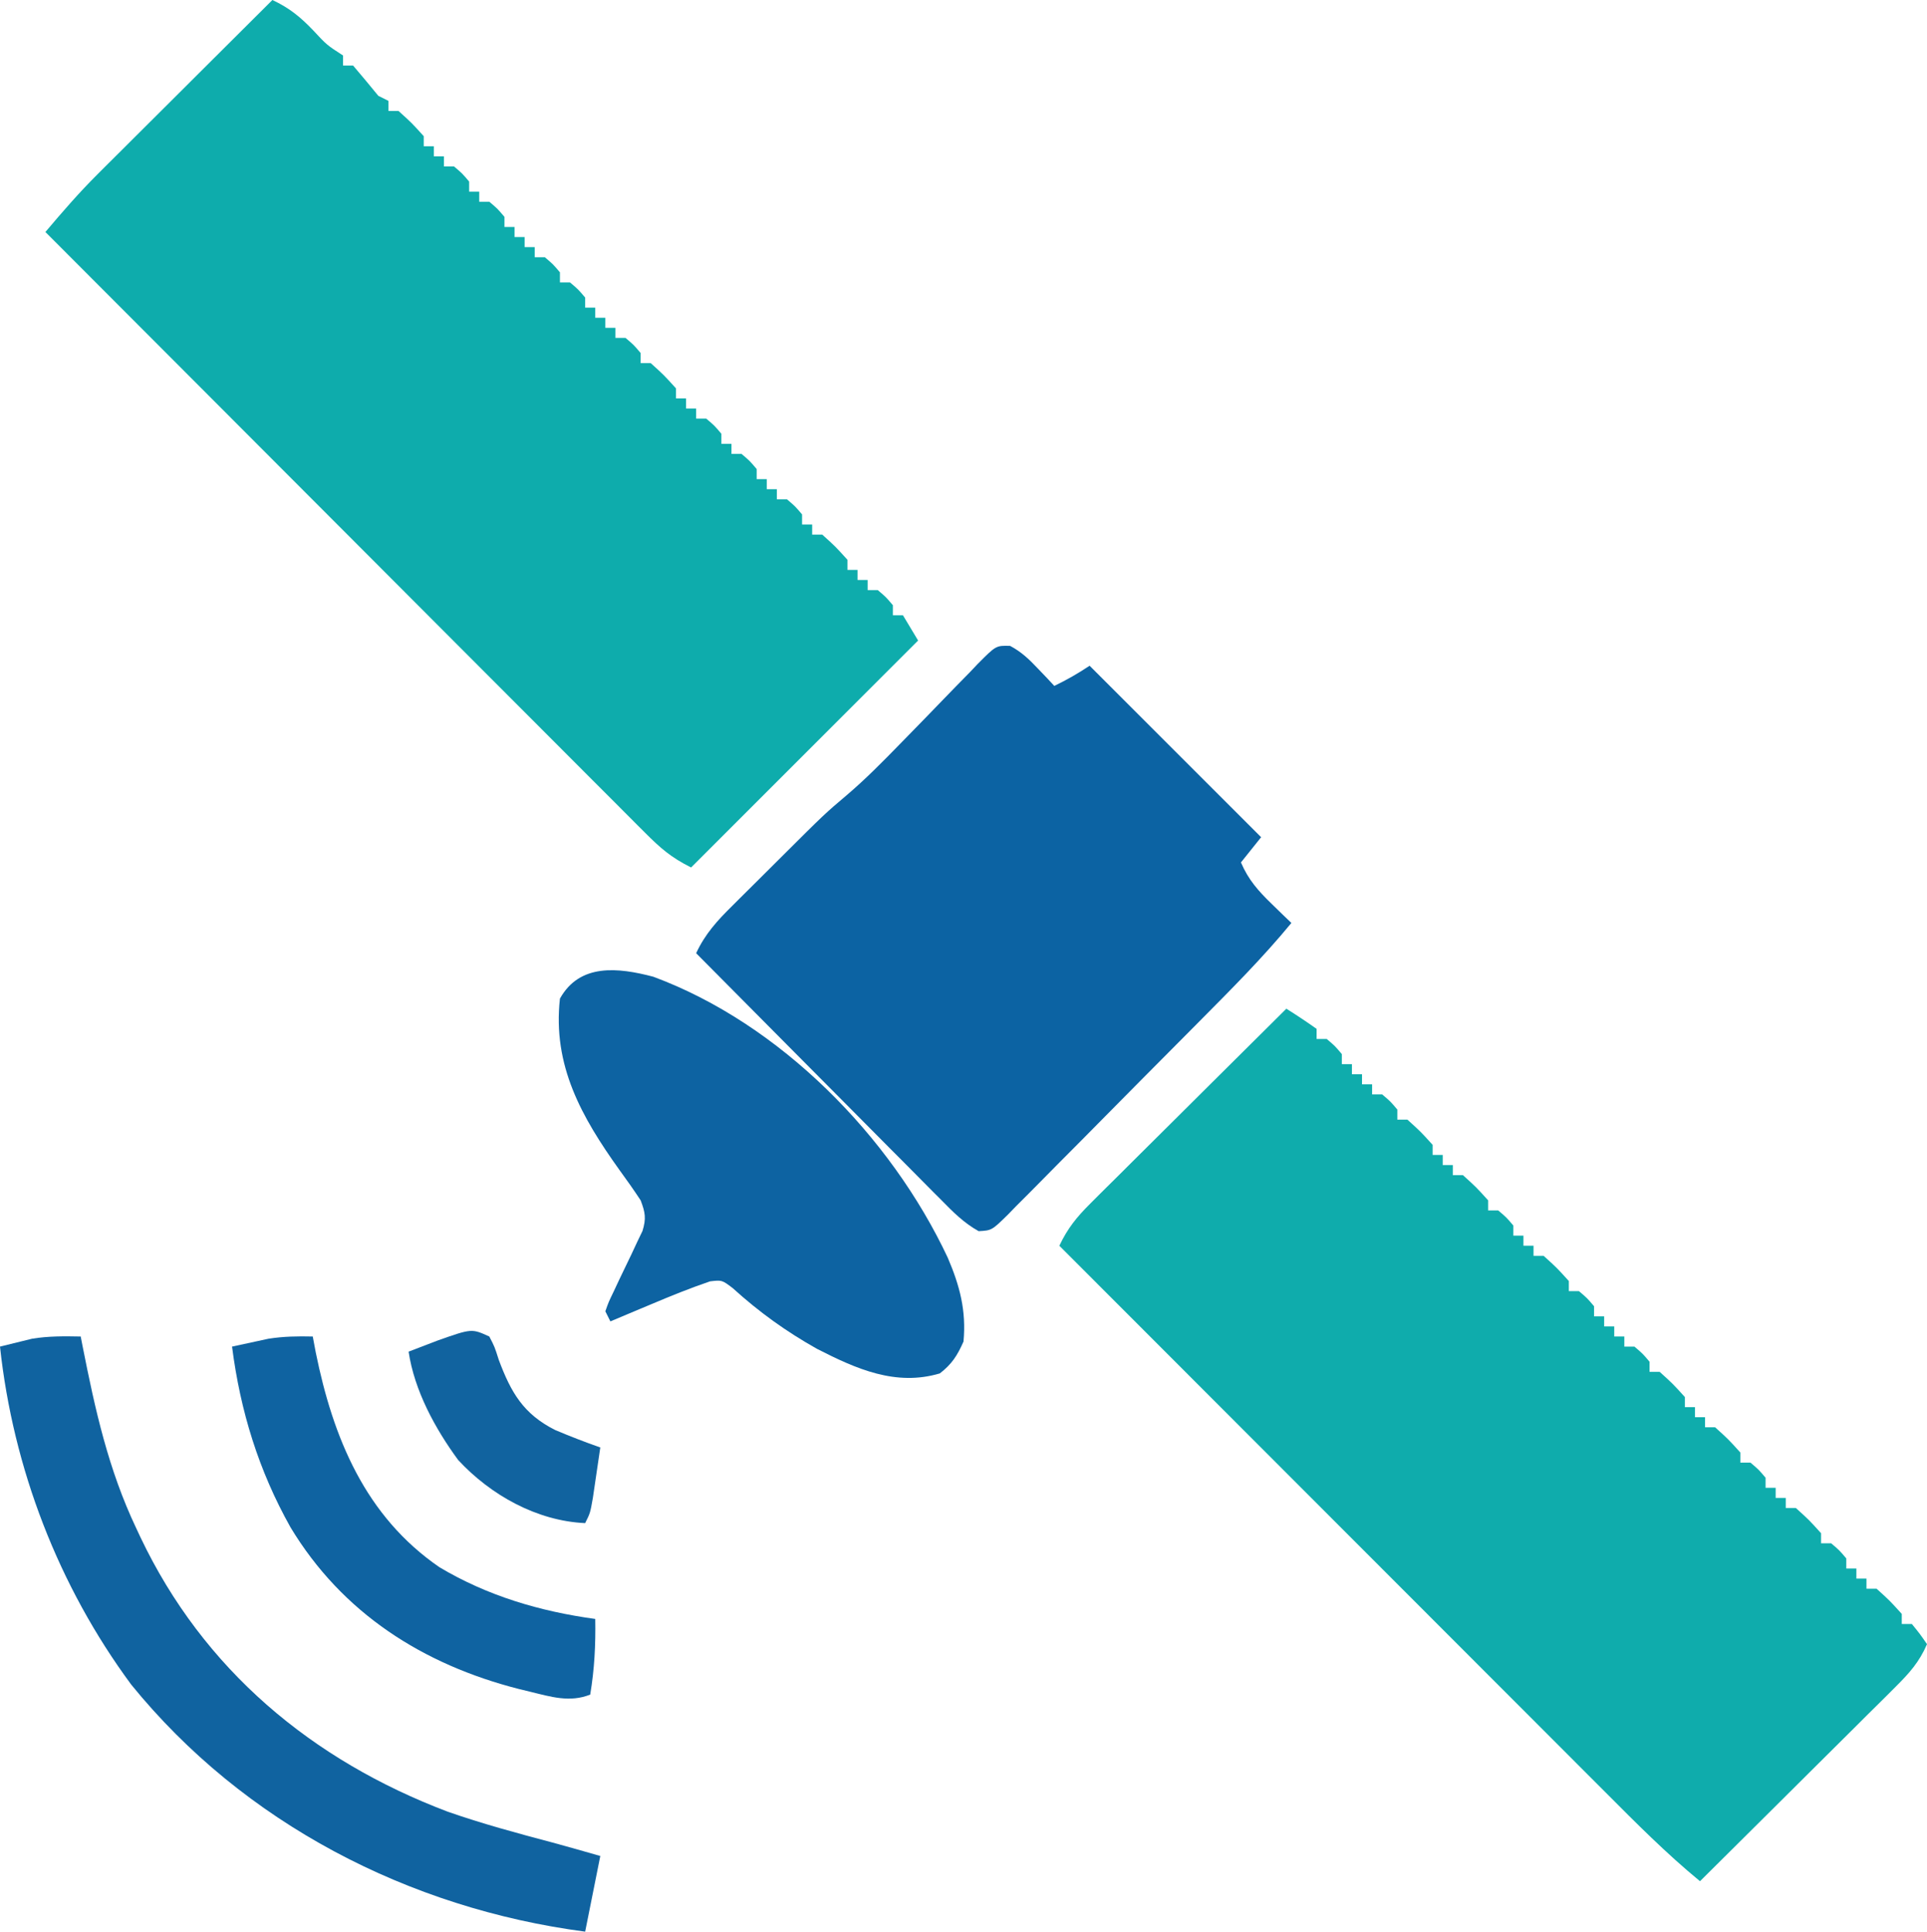
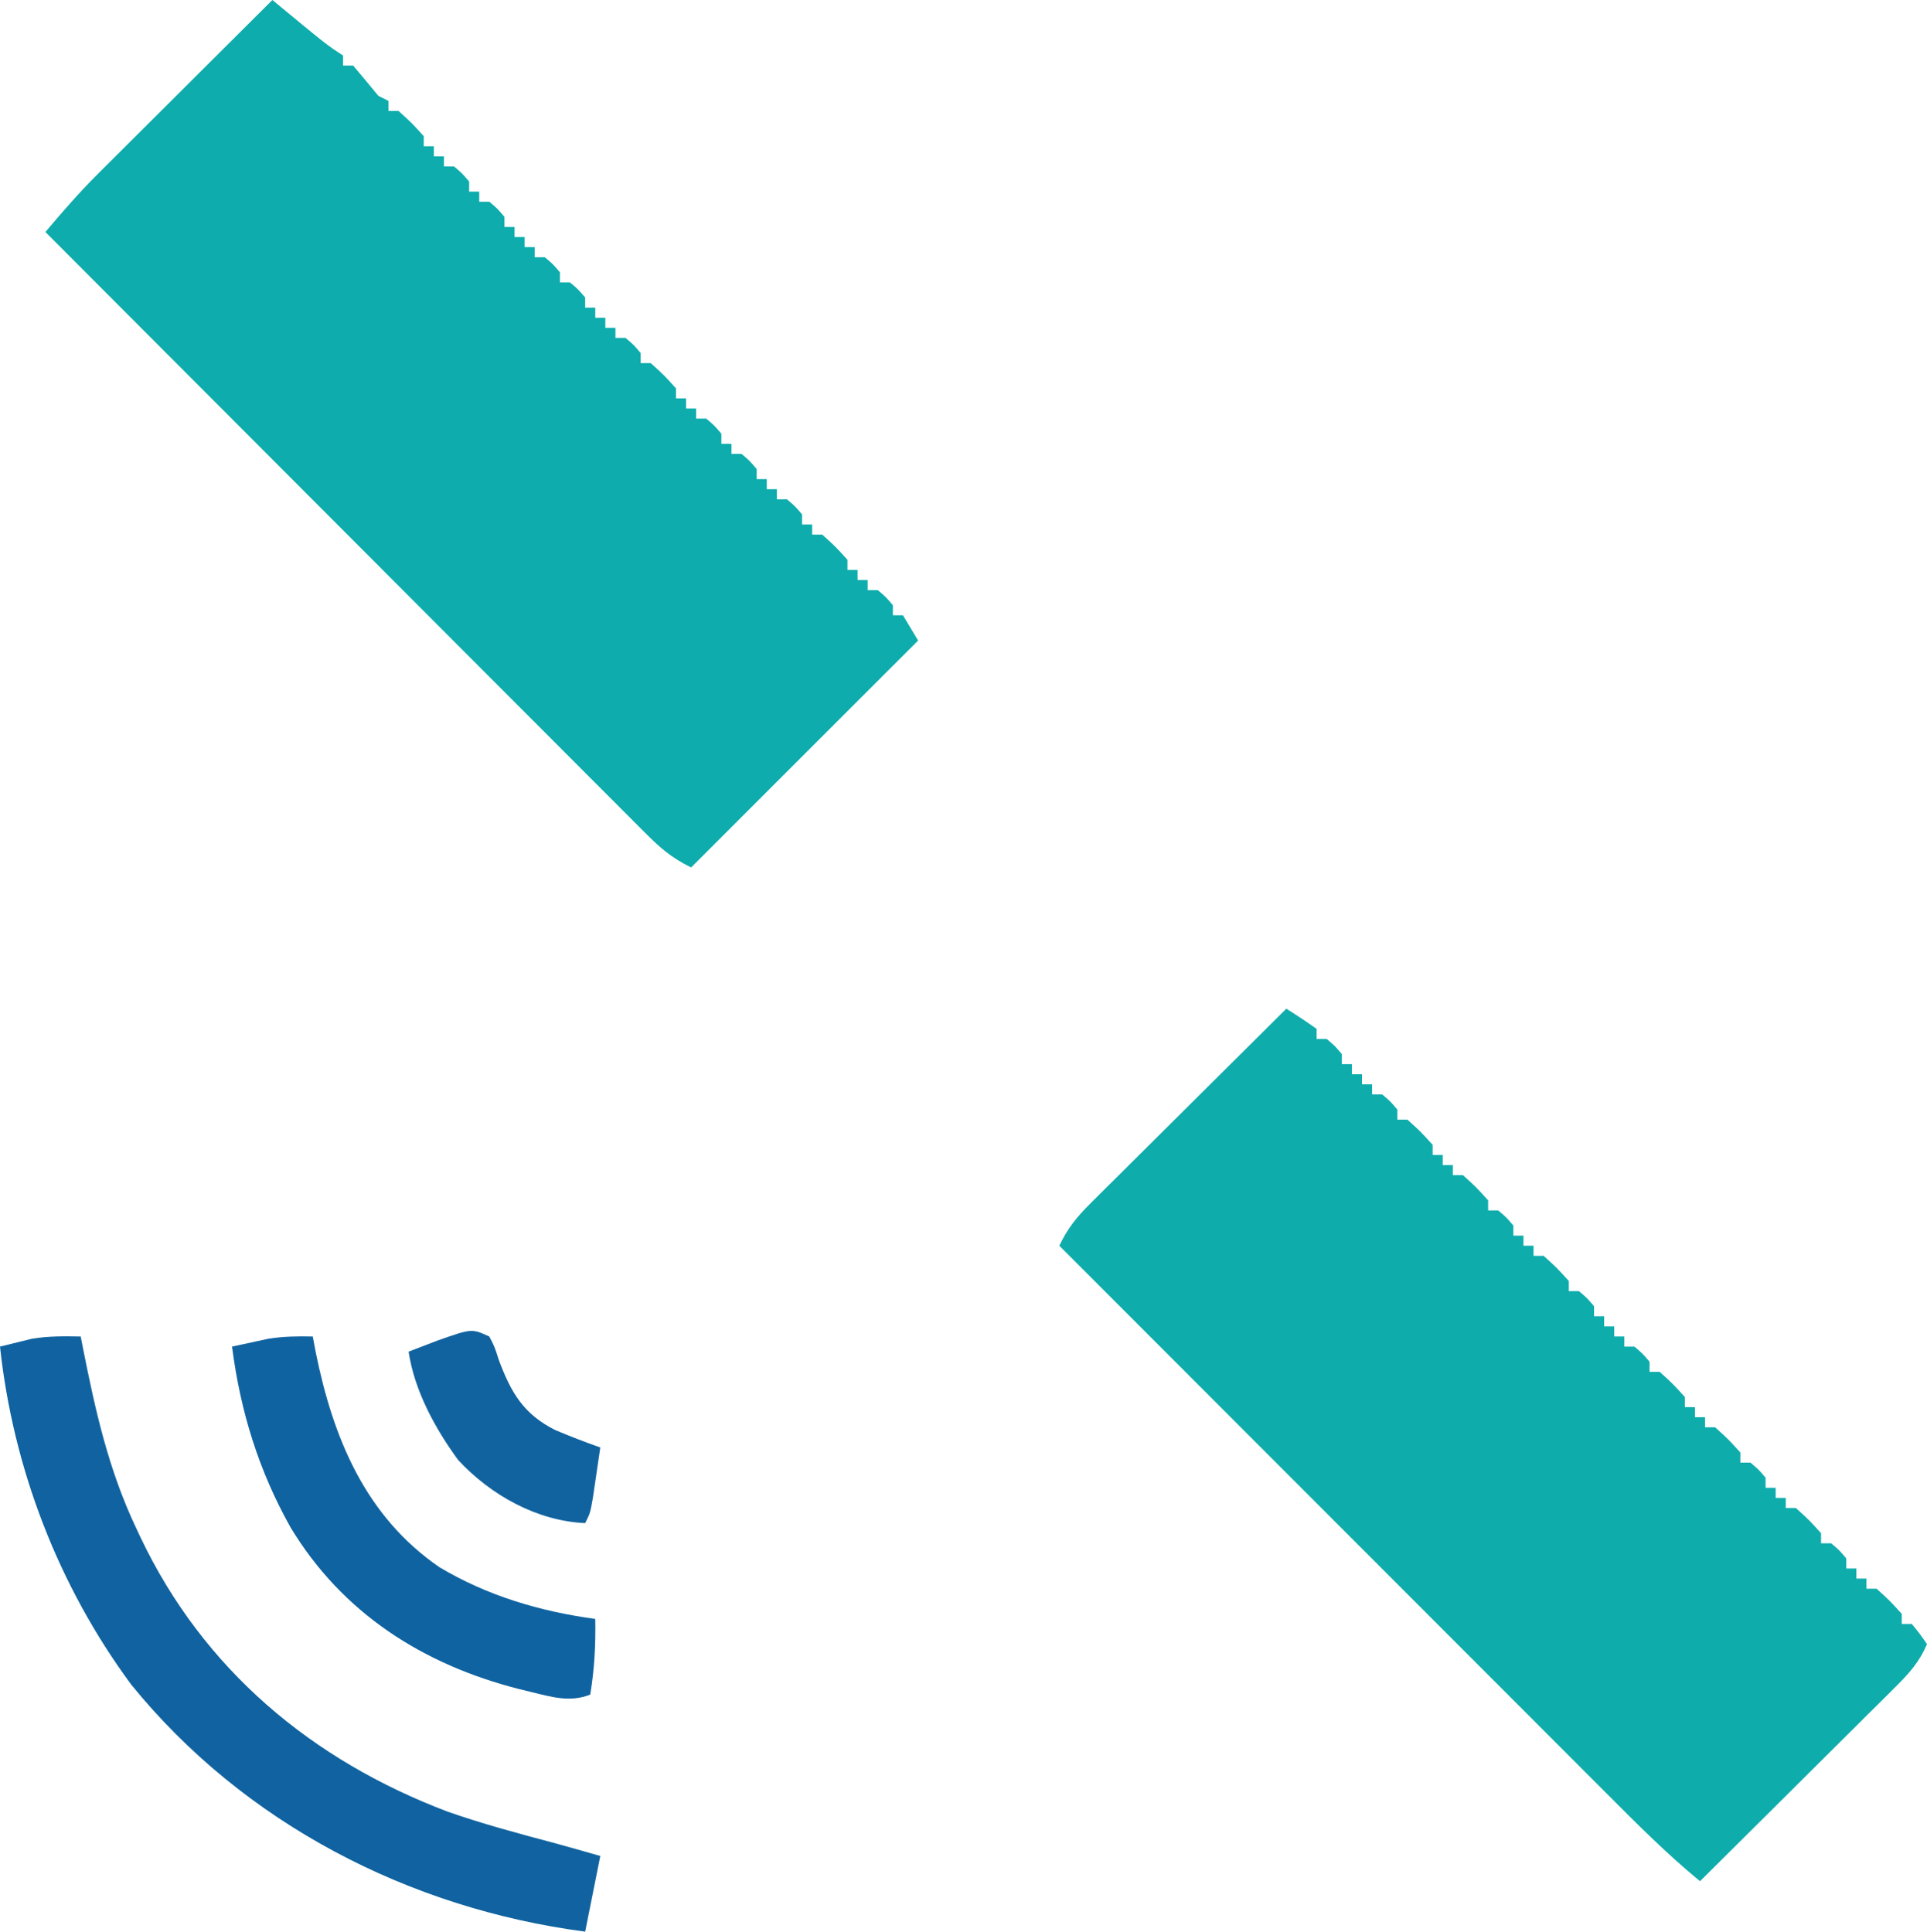
<svg xmlns="http://www.w3.org/2000/svg" version="1.1" width="382" height="383">
  <path d="M0 0 C2.038 1.274 4.039 2.611 6 4 C6 4.66 6 5.32 6 6 C6.66 6 7.32 6 8 6 C9.625 7.375 9.625 7.375 11 9 C11 9.66 11 10.32 11 11 C11.66 11 12.32 11 13 11 C13 11.66 13 12.32 13 13 C13.66 13 14.32 13 15 13 C15 13.66 15 14.32 15 15 C15.66 15 16.32 15 17 15 C17 15.66 17 16.32 17 17 C17.66 17 18.32 17 19 17 C20.625 18.375 20.625 18.375 22 20 C22 20.66 22 21.32 22 22 C22.66 22 23.32 22 24 22 C26.625 24.375 26.625 24.375 29 27 C29 27.66 29 28.32 29 29 C29.66 29 30.32 29 31 29 C31 29.66 31 30.32 31 31 C31.66 31 32.32 31 33 31 C33 31.66 33 32.32 33 33 C33.66 33 34.32 33 35 33 C37.625 35.375 37.625 35.375 40 38 C40 38.66 40 39.32 40 40 C40.66 40 41.32 40 42 40 C43.625 41.375 43.625 41.375 45 43 C45 43.66 45 44.32 45 45 C45.66 45 46.32 45 47 45 C47 45.66 47 46.32 47 47 C47.66 47 48.32 47 49 47 C49 47.66 49 48.32 49 49 C49.66 49 50.32 49 51 49 C53.625 51.375 53.625 51.375 56 54 C56 54.66 56 55.32 56 56 C56.66 56 57.32 56 58 56 C59.625 57.375 59.625 57.375 61 59 C61 59.66 61 60.32 61 61 C61.66 61 62.32 61 63 61 C63 61.66 63 62.32 63 63 C63.66 63 64.32 63 65 63 C65 63.66 65 64.32 65 65 C65.66 65 66.32 65 67 65 C67 65.66 67 66.32 67 67 C67.66 67 68.32 67 69 67 C70.625 68.375 70.625 68.375 72 70 C72 70.66 72 71.32 72 72 C72.66 72 73.32 72 74 72 C76.625 74.375 76.625 74.375 79 77 C79 77.66 79 78.32 79 79 C79.66 79 80.32 79 81 79 C81 79.66 81 80.32 81 81 C81.66 81 82.32 81 83 81 C83 81.66 83 82.32 83 83 C83.66 83 84.32 83 85 83 C87.625 85.375 87.625 85.375 90 88 C90 88.66 90 89.32 90 90 C90.66 90 91.32 90 92 90 C93.625 91.375 93.625 91.375 95 93 C95 93.66 95 94.32 95 95 C95.66 95 96.32 95 97 95 C97 95.66 97 96.32 97 97 C97.66 97 98.32 97 99 97 C99 97.66 99 98.32 99 99 C99.66 99 100.32 99 101 99 C103.625 101.375 103.625 101.375 106 104 C106 104.66 106 105.32 106 106 C106.66 106 107.32 106 108 106 C109.625 107.375 109.625 107.375 111 109 C111 109.66 111 110.32 111 111 C111.66 111 112.32 111 113 111 C113 111.66 113 112.32 113 113 C113.66 113 114.32 113 115 113 C115 113.66 115 114.32 115 115 C115.66 115 116.32 115 117 115 C119.625 117.375 119.625 117.375 122 120 C122 120.66 122 121.32 122 122 C122.66 122 123.32 122 124 122 C125.625 124 125.625 124 127 126 C125.505 129.49 123.508 131.735 120.826 134.401 C119.965 135.262 119.104 136.123 118.217 137.009 C116.822 138.389 116.822 138.389 115.398 139.797 C114.437 140.755 113.476 141.713 112.515 142.672 C109.991 145.188 107.461 147.699 104.93 150.208 C102.345 152.772 99.767 155.341 97.188 157.91 C92.131 162.946 87.067 167.975 82 173 C75.323 167.514 69.283 161.417 63.19 155.303 C62.007 154.12 60.823 152.937 59.64 151.754 C56.444 148.558 53.251 145.359 50.059 142.16 C46.716 138.811 43.37 135.465 40.025 132.118 C33.698 125.788 27.374 119.456 21.05 113.122 C13.848 105.908 6.642 98.698 -0.563 91.487 C-15.379 76.661 -30.19 61.832 -45 47 C-43.37 43.552 -41.543 41.3 -38.826 38.599 C-37.965 37.738 -37.104 36.877 -36.217 35.991 C-35.287 35.071 -34.357 34.151 -33.398 33.203 C-32.437 32.245 -31.476 31.287 -30.515 30.328 C-27.991 27.812 -25.461 25.301 -22.93 22.792 C-20.345 20.228 -17.767 17.659 -15.188 15.09 C-10.131 10.054 -5.067 5.025 0 0 Z " fill="#0FACAC" transform="translate(255,200)" />
-   <path d="M0 0 C3.382 1.592 5.534 3.348 8.125 6.062 C10.779 8.916 10.779 8.916 14 11 C14 11.66 14 12.32 14 13 C14.66 13 15.32 13 16 13 C17.687 14.983 19.354 16.983 21 19 C21.66 19.33 22.32 19.66 23 20 C23 20.66 23 21.32 23 22 C23.66 22 24.32 22 25 22 C27.625 24.375 27.625 24.375 30 27 C30 27.66 30 28.32 30 29 C30.66 29 31.32 29 32 29 C32 29.66 32 30.32 32 31 C32.66 31 33.32 31 34 31 C34 31.66 34 32.32 34 33 C34.66 33 35.32 33 36 33 C37.625 34.375 37.625 34.375 39 36 C39 36.66 39 37.32 39 38 C39.66 38 40.32 38 41 38 C41 38.66 41 39.32 41 40 C41.66 40 42.32 40 43 40 C44.625 41.375 44.625 41.375 46 43 C46 43.66 46 44.32 46 45 C46.66 45 47.32 45 48 45 C48 45.66 48 46.32 48 47 C48.66 47 49.32 47 50 47 C50 47.66 50 48.32 50 49 C50.66 49 51.32 49 52 49 C52 49.66 52 50.32 52 51 C52.66 51 53.32 51 54 51 C55.625 52.375 55.625 52.375 57 54 C57 54.66 57 55.32 57 56 C57.66 56 58.32 56 59 56 C60.625 57.375 60.625 57.375 62 59 C62 59.66 62 60.32 62 61 C62.66 61 63.32 61 64 61 C64 61.66 64 62.32 64 63 C64.66 63 65.32 63 66 63 C66 63.66 66 64.32 66 65 C66.66 65 67.32 65 68 65 C68 65.66 68 66.32 68 67 C68.66 67 69.32 67 70 67 C71.625 68.375 71.625 68.375 73 70 C73 70.66 73 71.32 73 72 C73.66 72 74.32 72 75 72 C77.625 74.375 77.625 74.375 80 77 C80 77.66 80 78.32 80 79 C80.66 79 81.32 79 82 79 C82 79.66 82 80.32 82 81 C82.66 81 83.32 81 84 81 C84 81.66 84 82.32 84 83 C84.66 83 85.32 83 86 83 C87.625 84.375 87.625 84.375 89 86 C89 86.66 89 87.32 89 88 C89.66 88 90.32 88 91 88 C91 88.66 91 89.32 91 90 C91.66 90 92.32 90 93 90 C94.625 91.375 94.625 91.375 96 93 C96 93.66 96 94.32 96 95 C96.66 95 97.32 95 98 95 C98 95.66 98 96.32 98 97 C98.66 97 99.32 97 100 97 C100 97.66 100 98.32 100 99 C100.66 99 101.32 99 102 99 C103.625 100.375 103.625 100.375 105 102 C105 102.66 105 103.32 105 104 C105.66 104 106.32 104 107 104 C107 104.66 107 105.32 107 106 C107.66 106 108.32 106 109 106 C111.625 108.375 111.625 108.375 114 111 C114 111.66 114 112.32 114 113 C114.66 113 115.32 113 116 113 C116 113.66 116 114.32 116 115 C116.66 115 117.32 115 118 115 C118 115.66 118 116.32 118 117 C118.66 117 119.32 117 120 117 C121.625 118.375 121.625 118.375 123 120 C123 120.66 123 121.32 123 122 C123.66 122 124.32 122 125 122 C125.99 123.65 126.98 125.3 128 127 C113.15 141.85 98.3 156.7 83 172 C79.012 170.006 76.931 168.178 73.811 165.052 C73.047 164.29 73.047 164.29 72.267 163.512 C70.561 161.81 68.862 160.1 67.163 158.39 C65.941 157.168 64.719 155.946 63.496 154.724 C60.178 151.407 56.866 148.083 53.555 144.758 C50.094 141.284 46.627 137.816 43.161 134.348 C36.598 127.779 30.04 121.205 23.484 114.629 C16.021 107.142 8.551 99.662 1.081 92.181 C-14.286 76.794 -29.645 61.399 -45 46 C-41.694 42.084 -38.371 38.246 -34.739 34.625 C-33.958 33.845 -33.178 33.065 -32.374 32.261 C-31.552 31.444 -30.73 30.627 -29.883 29.785 C-29.026 28.929 -28.169 28.074 -27.285 27.192 C-24.568 24.48 -21.846 21.771 -19.125 19.062 C-17.273 17.216 -15.422 15.369 -13.57 13.521 C-9.05 9.012 -4.526 4.505 0 0 Z " fill="#0EACAC" transform="translate(54,0)" />
-   <path d="M0 0 C2.25 1.198 3.758 2.647 5.508 4.498 C6.121 5.139 6.735 5.78 7.367 6.44 C7.826 6.933 8.285 7.427 8.758 7.936 C11.251 6.732 13.439 5.482 15.758 3.936 C26.978 15.156 38.198 26.376 49.758 37.936 C48.438 39.586 47.118 41.236 45.758 42.936 C47.235 46.388 49.196 48.585 51.883 51.186 C52.969 52.245 52.969 52.245 54.078 53.326 C54.632 53.858 55.187 54.389 55.758 54.936 C50.081 61.84 43.788 68.126 37.5 74.467 C36.915 75.058 36.329 75.648 35.726 76.257 C32.639 79.371 29.547 82.482 26.454 85.59 C23.896 88.161 21.345 90.74 18.801 93.324 C15.719 96.456 12.625 99.575 9.522 102.685 C8.343 103.871 7.168 105.061 5.998 106.255 C4.368 107.916 2.723 109.561 1.074 111.203 C0.593 111.701 0.111 112.198 -0.384 112.711 C-3.635 115.901 -3.635 115.901 -6.236 116.048 C-9.151 114.432 -11.343 112.226 -13.653 109.865 C-14.444 109.075 -14.444 109.075 -15.251 108.269 C-16.99 106.528 -18.717 104.777 -20.445 103.026 C-21.65 101.816 -22.855 100.606 -24.06 99.398 C-27.23 96.217 -30.39 93.027 -33.549 89.835 C-36.775 86.579 -40.009 83.331 -43.242 80.082 C-49.584 73.708 -55.916 67.325 -62.242 60.936 C-60.466 57.116 -58.053 54.472 -55.078 51.541 C-54.567 51.031 -54.056 50.52 -53.53 49.994 C-52.448 48.915 -51.364 47.839 -50.277 46.765 C-48.639 45.144 -47.008 43.516 -45.379 41.887 C-36.771 33.309 -36.771 33.309 -32.297 29.518 C-28.627 26.384 -25.279 22.983 -21.914 19.53 C-21.353 18.956 -20.791 18.382 -20.213 17.79 C-17.872 15.395 -15.533 12.999 -13.213 10.584 C-11.5 8.805 -9.771 7.041 -8.039 5.28 C-7.516 4.728 -6.993 4.176 -6.454 3.607 C-2.794 -0.08 -2.794 -0.08 0 0 Z " fill="#0C63A3" transform="translate(200.242,128.064)" />
-   <path d="M0 0 C25.145 9.328 47.056 31.626 58.367 55.719 C60.745 61.288 62.054 66.184 61.484 72.336 C60.245 75.125 59.2 76.779 56.797 78.648 C48.044 81.251 40.225 77.758 32.465 73.793 C26.312 70.341 20.965 66.482 15.738 61.742 C13.611 60.127 13.611 60.127 11.25 60.395 C7.318 61.733 3.496 63.28 -0.328 64.898 C-1.116 65.228 -1.905 65.557 -2.717 65.896 C-4.651 66.706 -6.584 67.52 -8.516 68.336 C-8.846 67.676 -9.176 67.016 -9.516 66.336 C-8.879 64.52 -8.879 64.52 -7.828 62.344 C-7.459 61.556 -7.091 60.769 -6.711 59.957 C-5.917 58.299 -5.12 56.643 -4.32 54.988 C-3.952 54.198 -3.583 53.408 -3.203 52.594 C-2.856 51.873 -2.51 51.153 -2.152 50.411 C-1.388 47.921 -1.603 46.752 -2.516 44.336 C-3.859 42.3 -5.263 40.304 -6.703 38.336 C-14.231 27.817 -19.999 17.601 -18.516 4.336 C-14.595 -2.694 -6.985 -1.844 0 0 Z " fill="#0D63A2" transform="translate(129.516,193.664)" />
+   <path d="M0 0 C10.779 8.916 10.779 8.916 14 11 C14 11.66 14 12.32 14 13 C14.66 13 15.32 13 16 13 C17.687 14.983 19.354 16.983 21 19 C21.66 19.33 22.32 19.66 23 20 C23 20.66 23 21.32 23 22 C23.66 22 24.32 22 25 22 C27.625 24.375 27.625 24.375 30 27 C30 27.66 30 28.32 30 29 C30.66 29 31.32 29 32 29 C32 29.66 32 30.32 32 31 C32.66 31 33.32 31 34 31 C34 31.66 34 32.32 34 33 C34.66 33 35.32 33 36 33 C37.625 34.375 37.625 34.375 39 36 C39 36.66 39 37.32 39 38 C39.66 38 40.32 38 41 38 C41 38.66 41 39.32 41 40 C41.66 40 42.32 40 43 40 C44.625 41.375 44.625 41.375 46 43 C46 43.66 46 44.32 46 45 C46.66 45 47.32 45 48 45 C48 45.66 48 46.32 48 47 C48.66 47 49.32 47 50 47 C50 47.66 50 48.32 50 49 C50.66 49 51.32 49 52 49 C52 49.66 52 50.32 52 51 C52.66 51 53.32 51 54 51 C55.625 52.375 55.625 52.375 57 54 C57 54.66 57 55.32 57 56 C57.66 56 58.32 56 59 56 C60.625 57.375 60.625 57.375 62 59 C62 59.66 62 60.32 62 61 C62.66 61 63.32 61 64 61 C64 61.66 64 62.32 64 63 C64.66 63 65.32 63 66 63 C66 63.66 66 64.32 66 65 C66.66 65 67.32 65 68 65 C68 65.66 68 66.32 68 67 C68.66 67 69.32 67 70 67 C71.625 68.375 71.625 68.375 73 70 C73 70.66 73 71.32 73 72 C73.66 72 74.32 72 75 72 C77.625 74.375 77.625 74.375 80 77 C80 77.66 80 78.32 80 79 C80.66 79 81.32 79 82 79 C82 79.66 82 80.32 82 81 C82.66 81 83.32 81 84 81 C84 81.66 84 82.32 84 83 C84.66 83 85.32 83 86 83 C87.625 84.375 87.625 84.375 89 86 C89 86.66 89 87.32 89 88 C89.66 88 90.32 88 91 88 C91 88.66 91 89.32 91 90 C91.66 90 92.32 90 93 90 C94.625 91.375 94.625 91.375 96 93 C96 93.66 96 94.32 96 95 C96.66 95 97.32 95 98 95 C98 95.66 98 96.32 98 97 C98.66 97 99.32 97 100 97 C100 97.66 100 98.32 100 99 C100.66 99 101.32 99 102 99 C103.625 100.375 103.625 100.375 105 102 C105 102.66 105 103.32 105 104 C105.66 104 106.32 104 107 104 C107 104.66 107 105.32 107 106 C107.66 106 108.32 106 109 106 C111.625 108.375 111.625 108.375 114 111 C114 111.66 114 112.32 114 113 C114.66 113 115.32 113 116 113 C116 113.66 116 114.32 116 115 C116.66 115 117.32 115 118 115 C118 115.66 118 116.32 118 117 C118.66 117 119.32 117 120 117 C121.625 118.375 121.625 118.375 123 120 C123 120.66 123 121.32 123 122 C123.66 122 124.32 122 125 122 C125.99 123.65 126.98 125.3 128 127 C113.15 141.85 98.3 156.7 83 172 C79.012 170.006 76.931 168.178 73.811 165.052 C73.047 164.29 73.047 164.29 72.267 163.512 C70.561 161.81 68.862 160.1 67.163 158.39 C65.941 157.168 64.719 155.946 63.496 154.724 C60.178 151.407 56.866 148.083 53.555 144.758 C50.094 141.284 46.627 137.816 43.161 134.348 C36.598 127.779 30.04 121.205 23.484 114.629 C16.021 107.142 8.551 99.662 1.081 92.181 C-14.286 76.794 -29.645 61.399 -45 46 C-41.694 42.084 -38.371 38.246 -34.739 34.625 C-33.958 33.845 -33.178 33.065 -32.374 32.261 C-31.552 31.444 -30.73 30.627 -29.883 29.785 C-29.026 28.929 -28.169 28.074 -27.285 27.192 C-24.568 24.48 -21.846 21.771 -19.125 19.062 C-17.273 17.216 -15.422 15.369 -13.57 13.521 C-9.05 9.012 -4.526 4.505 0 0 Z " fill="#0EACAC" transform="translate(54,0)" />
  <path d="M0 0 C0.18 0.927 0.18 0.927 0.364 1.873 C2.848 14.464 5.47 26.351 11 38 C11.287 38.612 11.574 39.225 11.87 39.856 C24.312 65.997 45.8 84.007 72.756 94.215 C79.573 96.6 86.553 98.485 93.531 100.333 C96.697 101.188 99.847 102.099 103 103 C102.01 107.95 101.02 112.9 100 118 C65.032 113.399 32.299 96.484 10 69 C-4.414 49.488 -13.406 26.108 -16 2 C-14.648 1.657 -13.293 1.326 -11.938 1 C-10.806 0.722 -10.806 0.722 -9.652 0.438 C-6.408 -0.098 -3.282 -0.064 0 0 Z " fill="#1063A0" transform="translate(16,265)" />
  <path d="M0 0 C0.294 1.562 0.294 1.562 0.594 3.156 C4.028 20.097 10.421 35.653 25.125 45.75 C34.644 51.433 45.066 54.505 56 56 C56.09 61.152 55.847 65.919 55 71 C50.936 72.611 47.2 71.431 43.125 70.438 C41.997 70.163 41.997 70.163 40.845 69.884 C21.816 65.025 5.85 54.832 -4.406 37.84 C-10.718 26.593 -14.36 14.794 -16 2 C-14.46 1.659 -12.918 1.328 -11.375 1 C-10.087 0.722 -10.087 0.722 -8.773 0.438 C-5.807 -0.03 -2.998 -0.07 0 0 Z " fill="#0F63A1" transform="translate(62,265)" />
  <path d="M0 0 C1.055 2.039 1.055 2.039 1.875 4.625 C4.293 11.094 6.746 15.361 13.055 18.539 C16.012 19.784 18.973 20.937 22 22 C21.692 24.126 21.378 26.25 21.062 28.375 C20.888 29.558 20.714 30.742 20.535 31.961 C20 35 20 35 19 37 C9.426 36.565 0.26 31.445 -6.18 24.48 C-10.758 18.242 -14.853 10.706 -16 3 C-14.751 2.518 -13.501 2.04 -12.25 1.562 C-11.554 1.296 -10.858 1.029 -10.141 0.754 C-3.486 -1.59 -3.486 -1.59 0 0 Z " fill="#11639F" transform="translate(97,265)" />
</svg>